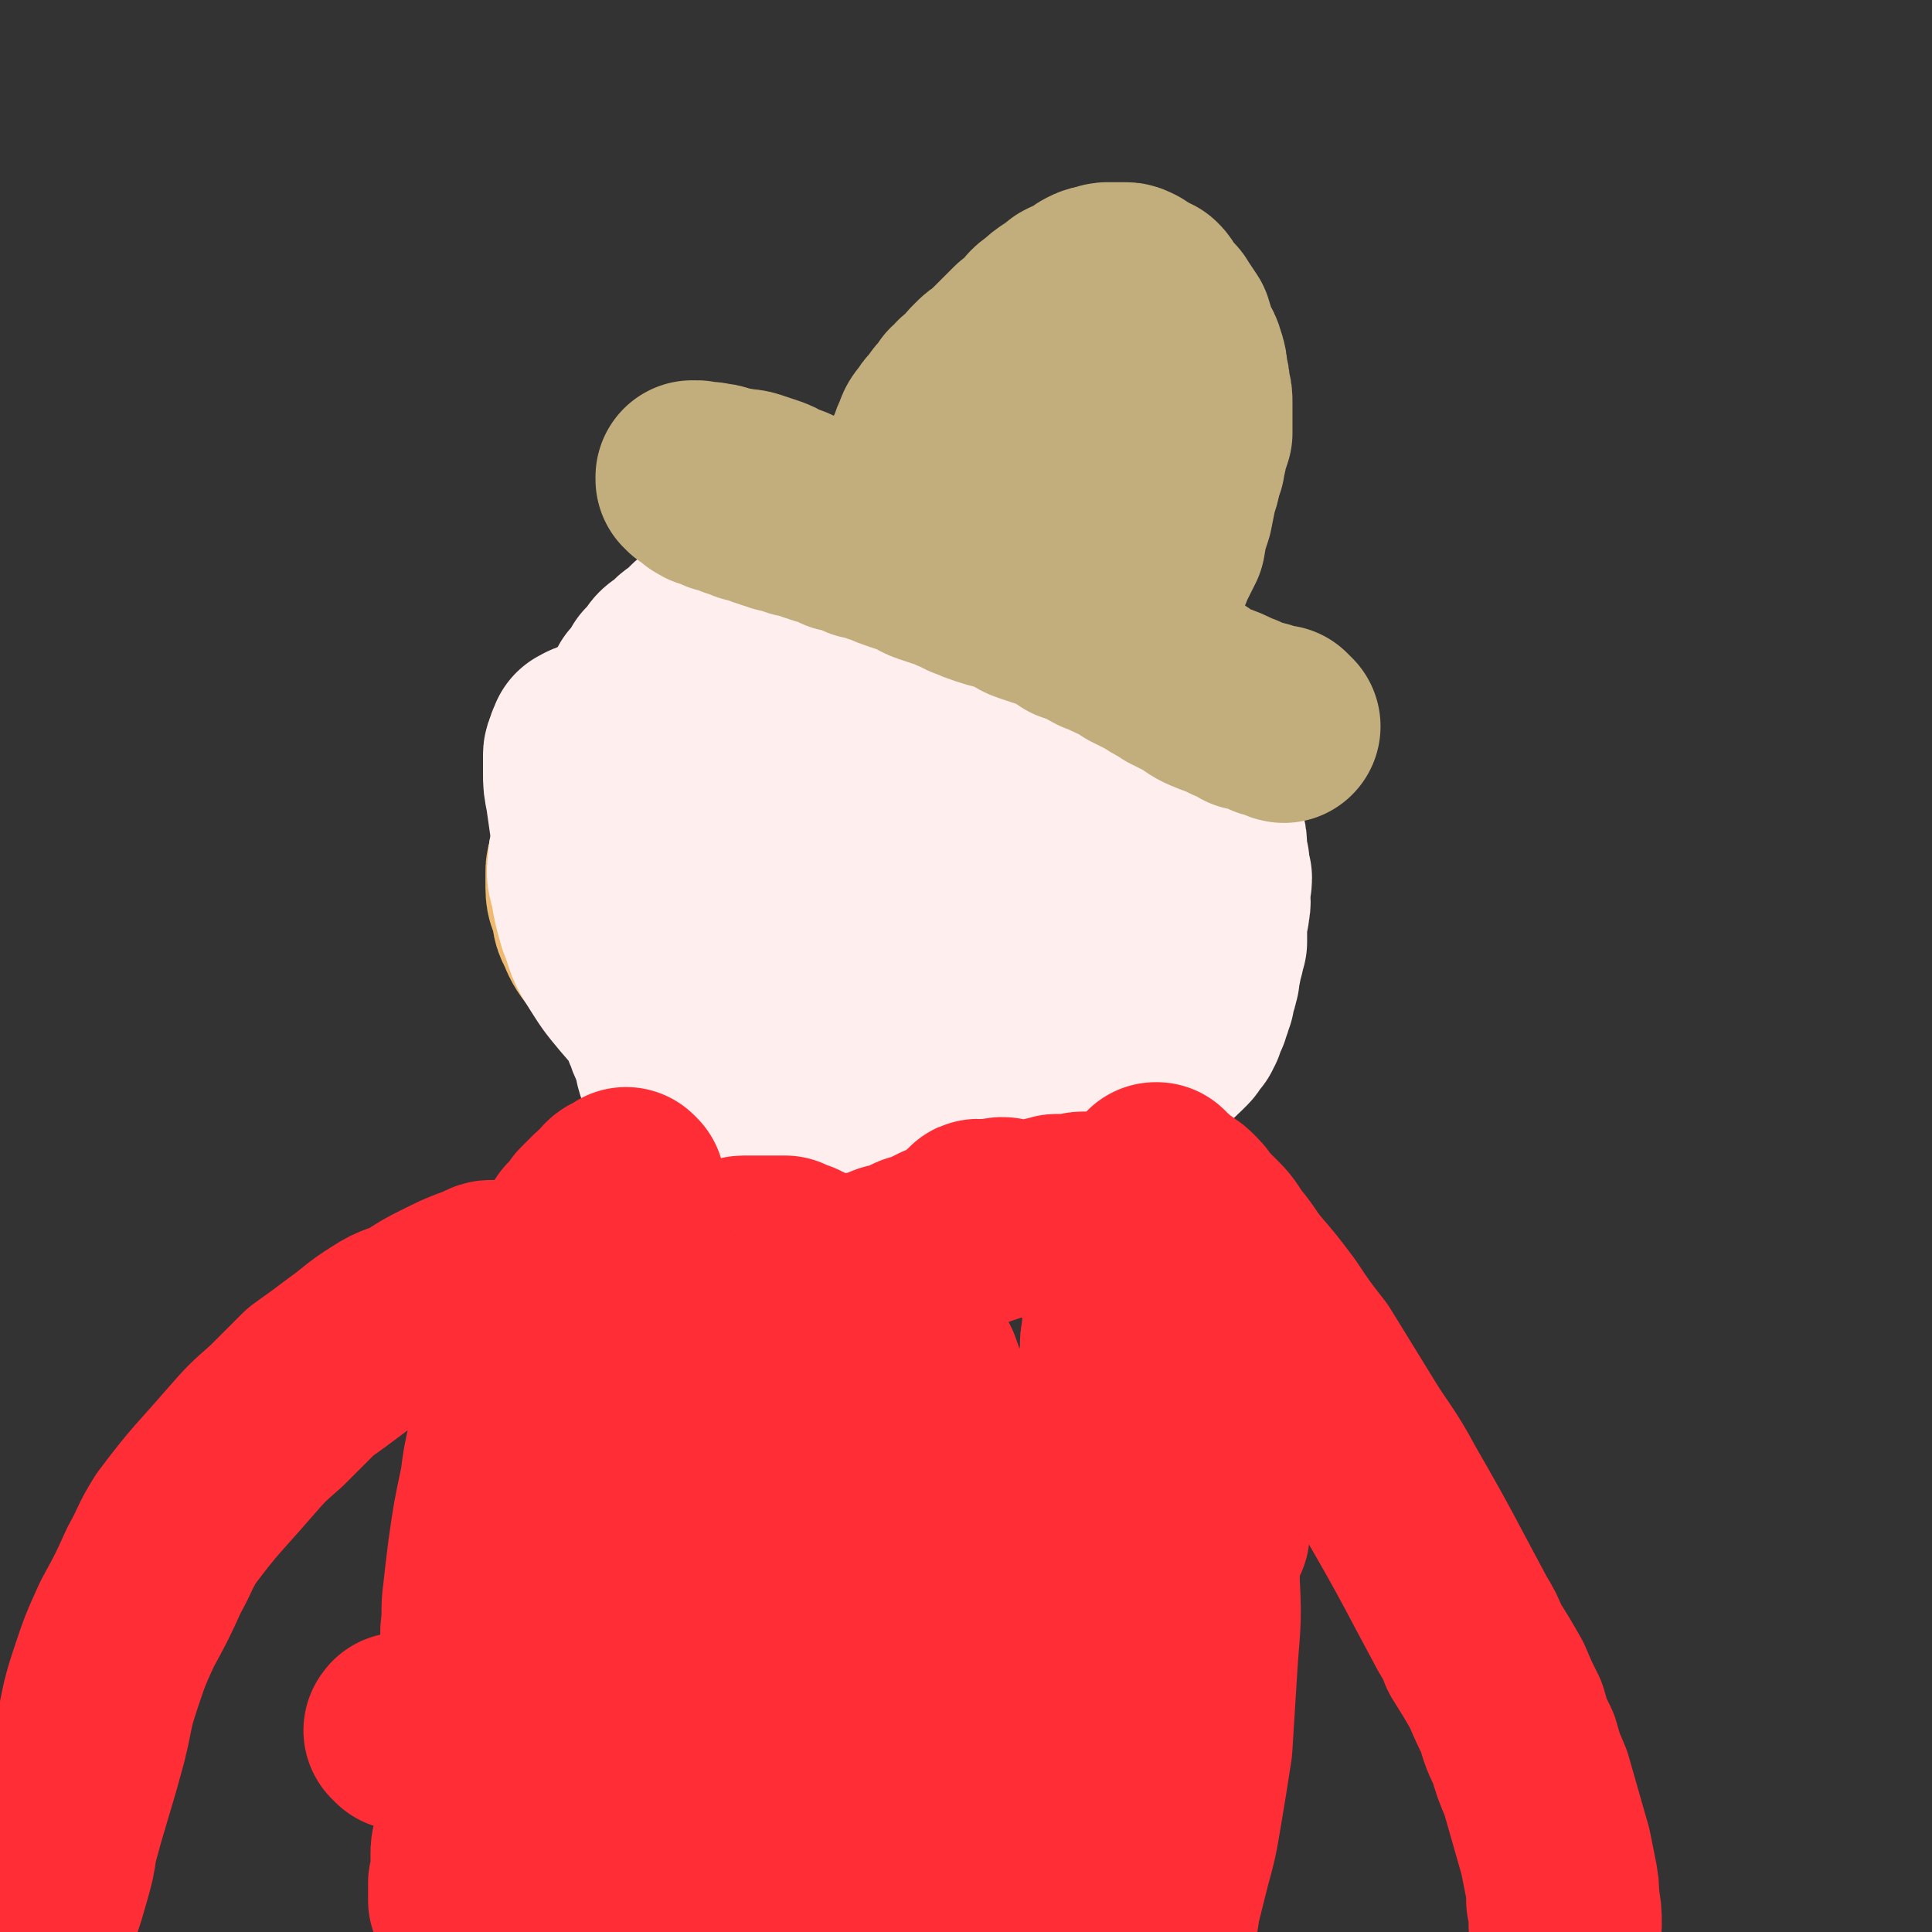
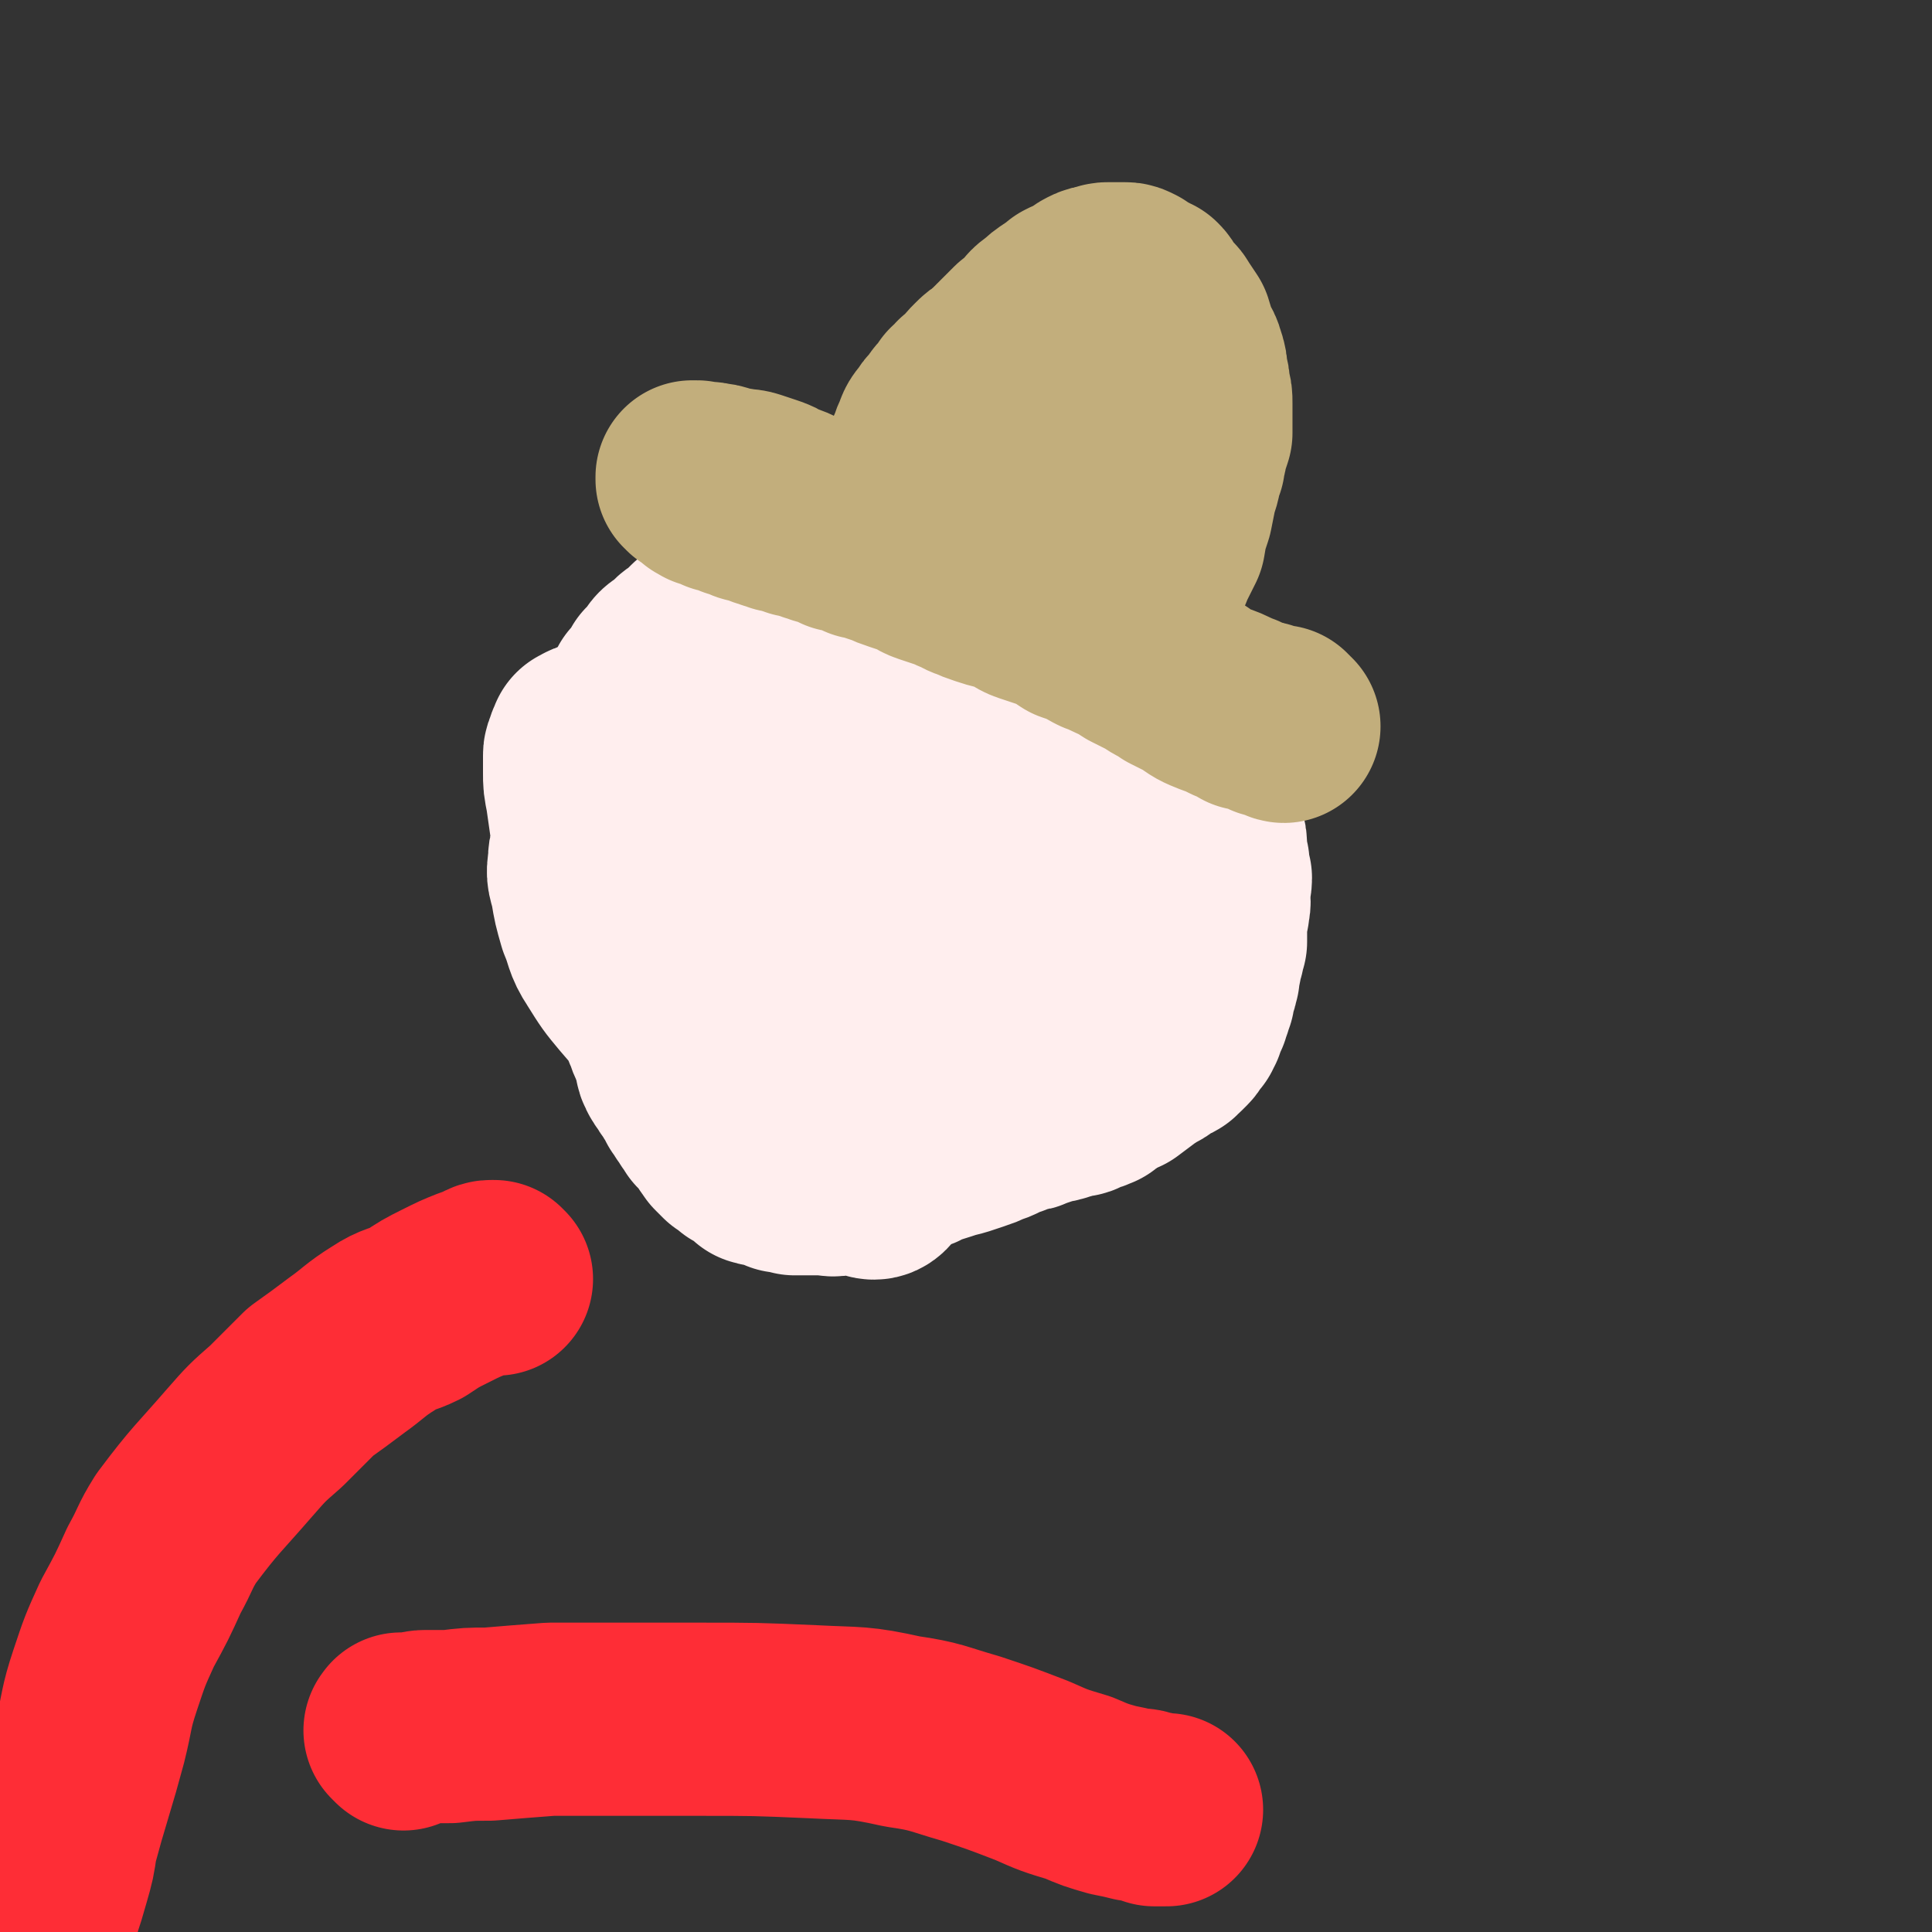
<svg xmlns="http://www.w3.org/2000/svg" viewBox="0 0 790 790" version="1.1">
  <rect x="0" y="0" width="790" height="790" fill="#333333" stroke="none" />
  <g fill="none" stroke="#FFEEEE" stroke-width="79" stroke-linecap="round" stroke-linejoin="round">
    <path d="M333,279c-1,0 -1,-1 -1,-1 -1,0 0,0 0,0 0,-1 0,-1 0,-2 0,0 0,0 1,-1 0,-1 -1,-1 0,-1 0,-1 0,-1 1,-1 1,-2 1,-2 3,-3 2,-1 2,-1 4,-2 2,-1 2,-1 5,-2 5,-1 5,-1 11,-1 6,-1 6,-1 12,0 8,1 8,0 17,2 8,2 8,2 16,6 10,4 10,4 19,10 10,7 9,7 17,15 8,9 9,8 15,18 13,17 14,17 23,36 4,8 1,9 2,17 2,8 2,8 4,16 1,6 1,6 1,12 0,5 0,5 -1,10 0,3 0,4 -1,7 -1,4 -2,4 -4,7 -2,4 -2,4 -5,8 -2,4 -3,4 -6,6 -4,3 -4,3 -8,6 -5,2 -5,2 -10,3 -5,2 -5,3 -11,3 -7,1 -7,1 -14,0 -8,-1 -8,-1 -15,-3 -8,-2 -8,-2 -16,-5 -7,-3 -7,-3 -15,-7 -7,-4 -7,-5 -14,-10 -7,-4 -7,-4 -13,-9 -8,-7 -7,-7 -14,-15 -6,-6 -6,-6 -12,-13 -4,-6 -3,-6 -7,-13 -3,-6 -4,-5 -6,-11 -3,-5 -3,-5 -4,-10 -2,-4 -1,-5 -2,-9 -1,-4 -1,-4 -2,-8 0,-2 0,-2 0,-5 0,-3 0,-3 0,-6 1,-2 1,-2 1,-4 1,-3 1,-3 3,-5 1,-2 1,-2 3,-3 2,-2 2,-3 4,-5 3,-1 3,-2 5,-3 3,-1 3,-1 6,-2 3,-2 3,-2 6,-3 4,-1 4,-1 7,-2 4,-1 3,-1 7,-2 4,-1 4,-1 9,-1 3,0 3,0 6,0 4,-1 4,-1 7,0 4,0 4,-1 8,1 5,1 5,1 9,4 5,3 6,3 10,7 7,6 6,6 12,13 6,7 7,7 12,15 5,7 5,7 9,15 4,6 3,6 6,13 2,5 2,5 3,11 1,5 1,5 1,10 0,3 0,3 -1,6 -1,3 0,4 -2,6 -2,3 -2,3 -5,5 -5,3 -5,3 -10,5 -6,2 -6,2 -12,3 -7,1 -7,1 -14,1 -8,-1 -8,-1 -16,-2 -7,-1 -8,0 -14,-3 -7,-3 -7,-3 -14,-8 -6,-4 -7,-4 -13,-9 -6,-5 -6,-5 -12,-12 -5,-6 -4,-7 -8,-14 -3,-6 -3,-6 -6,-13 -2,-6 -3,-6 -4,-13 -1,-6 0,-6 1,-12 0,-5 -1,-5 0,-10 1,-5 1,-5 4,-9 2,-4 2,-5 5,-8 3,-4 3,-4 7,-6 4,-3 5,-3 9,-5 6,-2 6,-2 12,-3 7,-1 7,-1 14,0 9,0 9,0 18,2 9,1 9,1 19,5 10,3 10,3 19,8 7,4 7,5 13,10 6,4 6,4 11,10 5,5 5,5 9,10 3,5 3,5 4,10 2,5 2,5 3,10 0,6 0,6 0,11 -2,7 -2,7 -4,13 -3,8 -3,8 -6,15 -3,6 -2,6 -6,12 -4,5 -5,5 -10,9 -5,5 -4,5 -10,9 -6,3 -6,3 -12,5 -6,2 -6,2 -12,3 -7,1 -7,1 -13,0 -7,-1 -7,-1 -13,-2 -6,-2 -6,-2 -12,-5 -7,-3 -7,-3 -13,-8 -6,-6 -6,-6 -12,-12 -6,-7 -6,-7 -11,-14 -4,-8 -5,-8 -7,-16 -3,-7 -2,-7 -4,-15 -2,-7 -2,-7 -3,-14 0,-6 0,-6 1,-12 1,-5 0,-5 2,-10 1,-4 0,-5 3,-8 2,-4 2,-4 6,-6 3,-3 3,-3 7,-5 5,-3 6,-3 11,-4 8,-2 8,-2 16,-3 9,-1 10,-2 19,-2 10,0 10,1 21,2 9,2 9,2 18,5 7,3 7,3 14,6 7,4 8,3 14,8 5,4 5,5 9,11 5,6 5,6 8,13 4,8 4,8 6,16 3,8 3,8 5,15 2,8 1,8 2,16 1,7 1,7 1,14 -1,6 -1,6 -2,12 -1,5 -2,5 -4,10 -2,4 -2,4 -5,9 -3,4 -3,4 -7,8 -5,4 -5,4 -10,7 -4,3 -5,2 -10,4 -6,1 -6,2 -13,2 -7,0 -7,0 -15,-1 -8,-1 -8,-1 -16,-4 -9,-2 -9,-2 -17,-7 -11,-5 -11,-5 -21,-11 -10,-6 -10,-6 -19,-13 -10,-8 -10,-8 -20,-17 -7,-7 -7,-7 -14,-15 -5,-6 -6,-6 -10,-13 -5,-7 -4,-7 -7,-14 -2,-4 -2,-4 -3,-9 -1,-4 -1,-4 -1,-9 -1,-4 -1,-4 -1,-8 0,-5 1,-5 2,-9 0,-4 0,-5 2,-9 1,-4 1,-4 3,-8 2,-4 2,-4 4,-9 2,-4 2,-4 5,-8 4,-4 4,-4 8,-8 4,-5 4,-5 9,-8 6,-4 6,-4 12,-7 7,-3 8,-3 15,-6 9,-2 9,-2 18,-3 8,-1 8,-1 17,-1 7,0 8,0 15,1 6,1 6,1 12,3 5,2 5,3 9,6 5,3 5,3 9,7 5,5 5,5 9,11 4,7 5,7 9,14 4,8 4,8 7,17 3,8 3,8 5,16 2,8 2,8 2,15 1,7 1,7 1,14 0,6 0,6 -1,12 -1,5 -1,6 -3,11 -2,5 -2,5 -4,11 -2,5 -1,6 -4,11 -3,5 -4,5 -8,9 -4,5 -4,5 -9,10 -4,4 -4,4 -10,7 -7,4 -7,4 -15,6 -8,2 -8,2 -16,3 -8,1 -9,2 -17,1 -9,-1 -9,-1 -18,-3 -9,-2 -9,-2 -17,-5 -6,-2 -6,-3 -13,-6 -6,-4 -6,-4 -11,-8 -5,-4 -6,-3 -10,-8 -5,-4 -5,-5 -8,-10 -4,-5 -4,-5 -7,-11 -2,-5 -2,-5 -4,-10 -1,-5 -1,-5 -1,-10 -1,-4 -1,-4 -1,-8 0,-5 0,-5 1,-10 1,-4 1,-3 3,-7 2,-4 1,-4 4,-8 2,-4 2,-5 6,-8 4,-4 5,-4 10,-7 5,-3 6,-2 11,-5 6,-3 6,-3 12,-5 6,-2 6,-1 13,-2 5,-1 5,-2 10,-1 5,0 5,0 9,1 4,1 4,1 8,3 4,2 4,1 8,4 2,3 2,3 4,7 2,3 2,2 3,6 2,3 2,3 2,6 1,2 1,2 1,5 0,2 -1,2 -1,4 -1,2 0,2 -1,4 -1,1 -1,1 -2,2 -1,1 -1,2 -3,2 -1,1 -1,0 -2,0 -2,0 -2,1 -4,0 -1,0 -1,-1 -3,-2 -2,-2 -2,-2 -4,-5 -2,-3 -2,-3 -3,-7 -2,-4 -2,-4 -3,-8 -1,-3 -1,-3 -2,-6 -1,-3 -1,-3 -1,-5 0,-2 0,-2 0,-4 1,-1 1,0 2,0 1,0 1,0 2,0 2,1 2,1 3,2 3,4 3,5 6,9 3,5 4,5 7,10 3,8 2,8 5,16 3,6 3,6 6,12 1,4 1,4 3,8 0,2 0,2 0,3 0,1 0,1 0,1 0,0 -1,-1 -1,-2 -1,-3 -1,-3 -2,-6 -1,-4 -2,-4 -3,-9 -2,-6 -2,-6 -4,-12 -2,-6 -1,-6 -2,-11 -1,-6 -1,-6 -2,-11 -1,-5 -1,-5 -1,-10 0,-4 0,-4 1,-8 0,-3 0,-3 1,-6 0,-2 1,-2 2,-4 1,-2 1,-2 2,-3 1,-1 1,-1 2,-2 1,-1 1,-1 2,-2 1,-1 1,-1 2,-2 0,-1 0,-1 1,-1 1,-1 1,-1 2,-2 1,-1 1,-1 2,-2 0,-1 0,-1 1,-2 0,-1 0,-1 1,-1 1,-1 1,-1 2,-2 1,-1 1,-1 2,-2 1,0 1,0 2,0 1,-1 0,-1 1,-1 2,-1 2,-1 3,-1 2,-1 2,-1 3,-1 1,-1 1,-1 3,-1 1,-1 1,-1 2,-1 1,-1 2,-1 3,-1 1,-1 1,-1 2,-1 2,-1 2,-1 3,-1 1,0 1,0 2,0 1,0 1,-1 2,-1 1,0 1,0 2,0 2,0 2,0 3,0 2,-1 2,-1 3,0 2,0 2,0 3,0 2,1 2,1 3,1 2,0 2,0 3,0 2,0 2,1 4,1 2,1 2,1 3,1 2,1 2,1 4,2 2,1 2,1 3,2 2,1 2,1 4,2 2,1 2,1 3,2 2,2 2,1 4,3 2,2 2,2 4,4 2,2 2,2 4,4 2,2 2,2 4,5 2,2 1,3 3,5 2,3 2,3 4,6 3,3 3,2 4,6 2,3 2,3 3,6 2,3 2,3 3,6 2,3 1,4 3,7 1,3 1,3 2,6 1,3 1,3 2,6 1,3 1,3 2,6 1,3 1,3 1,6 0,3 0,3 1,6 0,3 0,3 1,6 0,3 -1,3 -1,6 0,3 1,3 0,6 0,2 0,2 -1,4 0,2 0,3 0,5 0,2 0,2 0,5 -1,2 -1,2 -1,4 -1,1 0,1 -1,3 0,2 0,2 -1,4 0,2 0,2 0,3 -1,1 0,2 -1,3 0,1 -1,1 -1,2 0,2 0,2 0,3 -1,2 -1,1 -1,3 -1,1 -1,1 -1,3 -1,1 -1,1 -1,2 -1,2 -1,2 -1,3 -1,1 -1,1 -1,2 -1,1 -1,1 -2,2 -1,1 0,1 -1,2 -1,1 -1,1 -2,2 -2,1 -1,2 -3,2 -1,1 -1,1 -3,1 -1,1 -1,2 -3,3 -2,1 -2,1 -4,2 -2,1 -2,1 -4,2 -3,1 -3,1 -6,2 -2,1 -2,1 -4,2 -3,1 -3,1 -6,3 -3,1 -3,1 -6,2 -3,1 -3,1 -6,2 -3,2 -3,2 -7,3 -3,2 -3,1 -7,2 -3,1 -3,1 -7,2 -3,1 -3,1 -6,2 -4,0 -4,0 -7,1 -4,0 -4,0 -8,1 -3,0 -3,0 -6,1 -3,0 -3,1 -7,1 -4,0 -4,0 -7,0 -4,0 -4,0 -7,1 -3,0 -3,0 -6,0 -3,1 -3,0 -5,0 -3,0 -3,0 -6,0 -2,-1 -2,0 -5,0 -2,-1 -2,-1 -4,-2 -3,0 -3,0 -5,-1 -3,-1 -3,-1 -6,-2 -2,-1 -2,-1 -5,-2 -2,-1 -2,-1 -5,-2 -2,-1 -2,-2 -4,-3 -2,-2 -2,-2 -5,-3 -2,-2 -2,-2 -4,-4 -2,-2 -2,-2 -4,-4 -2,-3 -2,-3 -4,-5 -2,-3 -1,-3 -3,-5 -2,-3 -2,-3 -4,-6 -1,-3 -1,-3 -3,-5 -1,-3 -1,-3 -3,-7 -1,-3 -1,-3 -3,-6 -1,-3 -2,-3 -3,-7 -1,-3 -1,-3 -2,-7 -1,-2 -1,-2 -3,-5 -1,-2 -1,-3 -2,-5 -1,-2 -1,-2 -1,-5 -1,-2 -1,-2 -2,-4 -1,-3 -1,-3 -2,-6 -1,-2 0,-2 -1,-4 -1,-2 -1,-2 -2,-5 -1,-2 -1,-2 -1,-4 -1,-3 -1,-3 -2,-5 -1,-3 -1,-3 -1,-5 -1,-3 -1,-3 -1,-5 -1,-3 -1,-3 -1,-6 -1,-3 -1,-3 -1,-5 -1,-3 0,-3 -1,-5 0,-3 0,-3 0,-6 -1,-2 0,-2 0,-5 -1,-2 -1,-2 -1,-4 0,-1 0,-1 1,-3 0,-2 -1,-2 0,-4 0,-2 0,-2 1,-4 1,-2 1,-2 2,-4 1,-2 1,-2 2,-4 1,-2 1,-2 2,-4 1,-1 1,-1 3,-3 1,-2 1,-2 2,-4 2,-1 2,-1 3,-3 1,-1 1,-2 2,-3 1,-1 2,-1 3,-2 1,-1 1,-1 3,-3 1,-1 1,0 3,-2 1,-1 1,-1 2,-2 1,-1 1,-1 2,-2 2,-1 2,-1 3,-2 1,0 1,-1 2,-1 2,-1 2,-1 3,-1 2,-1 2,-1 3,-1 1,-1 1,-1 3,-1 1,-1 1,-1 3,-1 1,-1 1,-1 2,-1 2,0 2,0 3,0 2,0 2,0 3,0 1,0 1,0 3,0 1,0 1,1 3,1 1,0 1,0 3,0 1,0 1,0 2,1 1,0 1,0 3,0 1,0 1,0 3,0 1,0 1,0 2,1 2,0 2,0 4,0 2,1 2,0 4,1 1,0 1,1 3,1 2,0 2,-1 4,0 1,0 1,0 2,1 2,0 2,0 3,0 1,0 1,0 1,0 1,0 1,1 3,1 0,0 0,0 1,0 " />
  </g>
  <g fill="none" stroke="#FFEEEE" stroke-width="12" stroke-linecap="round" stroke-linejoin="round">
    <path d="M240,366c0,0 -1,-1 -1,-1 0,0 1,0 1,0 0,0 0,0 0,0 0,0 -1,-1 -1,-1 0,0 1,0 1,1 0,0 0,0 0,0 0,0 -1,-1 -1,-1 0,0 1,0 1,1 0,0 0,0 0,0 0,0 -1,-1 -1,-1 0,0 1,0 1,1 0,0 0,0 0,0 0,0 0,0 0,0 0,1 1,1 1,2 1,1 1,1 1,2 0,0 0,0 1,1 0,1 0,1 1,2 0,1 1,1 2,2 0,2 0,2 0,4 1,1 1,1 1,3 1,1 2,1 2,2 1,2 1,2 1,3 1,1 1,1 1,2 1,2 1,2 2,3 1,2 1,2 2,3 1,1 0,1 1,2 1,2 1,2 2,3 1,2 1,2 2,3 0,1 1,1 1,2 1,1 1,2 1,3 1,1 1,1 2,2 1,2 1,2 1,3 1,1 2,1 2,3 1,1 1,1 1,2 1,2 0,2 1,4 1,1 1,1 2,2 1,1 0,2 1,3 0,1 1,1 1,2 1,2 1,2 2,4 1,2 1,2 2,4 1,1 1,1 2,3 1,1 1,1 2,3 1,1 1,1 2,3 1,2 2,1 3,3 1,2 1,2 2,3 1,1 1,2 2,3 1,1 0,1 1,3 1,1 1,1 3,2 1,1 1,1 2,2 1,1 1,1 2,2 1,1 1,1 2,2 1,1 0,1 1,2 1,1 1,1 2,2 2,1 2,1 3,2 1,1 1,1 2,2 1,0 1,1 2,1 1,1 1,1 2,1 1,1 1,1 1,1 1,1 1,1 2,1 1,0 1,0 1,0 1,0 0,1 0,1 0,0 1,0 1,0 0,1 0,0 1,1 0,0 0,0 0,0 0,0 0,0 1,0 0,1 0,1 0,1 0,0 0,0 0,0 0,0 0,0 0,0 0,0 0,0 0,0 1,0 0,0 0,0 0,-1 0,0 0,0 0,0 0,0 0,0 1,0 0,0 0,0 0,-1 0,0 0,0 0,0 0,0 0,0 0,0 0,0 0,0 0,0 0,0 0,0 -1,-1 -1,-1 -2,-2 -1,0 -1,0 -2,-1 -1,-1 -1,-1 -3,-2 -2,-1 -2,0 -4,-2 -3,-2 -2,-2 -5,-5 -3,-3 -3,-2 -6,-5 -3,-3 -3,-3 -7,-6 -3,-3 -3,-3 -6,-6 -3,-3 -3,-2 -6,-5 -3,-3 -3,-3 -6,-7 -3,-3 -3,-3 -6,-6 -2,-2 -2,-2 -4,-5 -2,-2 -2,-2 -4,-4 -1,-1 -2,-1 -3,-3 -1,-1 -1,-2 -2,-3 -1,-1 -1,-1 -2,-2 -1,-1 0,-1 -1,-2 -1,-1 -1,-1 -2,-3 -1,0 -1,0 -1,0 0,-1 0,-1 0,-1 -1,-1 0,-1 0,-1 " />
    <path d="M302,464c0,0 -1,-1 -1,-1 0,0 0,0 0,1 0,0 0,0 0,0 1,0 0,-1 0,-1 0,0 0,0 0,1 0,0 0,0 0,0 1,0 0,-1 0,-1 0,0 0,1 0,1 0,-1 0,-1 0,-1 -1,-1 -1,-1 -2,-2 0,-2 0,-2 -1,-3 -2,-2 -2,-2 -3,-3 -2,-2 -2,-3 -3,-5 -2,-2 -2,-2 -4,-4 -2,-3 -2,-2 -4,-5 -2,-2 -2,-2 -4,-4 -2,-2 -2,-2 -4,-4 -1,-2 -1,-2 -2,-4 -2,-3 -2,-3 -4,-6 -1,-2 -1,-2 -3,-4 -2,-2 -1,-2 -3,-5 -2,-2 -2,-2 -3,-4 -2,-2 -2,-2 -3,-5 -1,-2 -1,-3 -2,-5 -1,-2 -2,-2 -3,-4 -1,-2 -1,-2 -2,-5 -1,-2 -1,-2 -2,-4 -1,-2 -1,-2 -2,-4 -1,-1 0,-2 -1,-3 -1,-1 -2,-1 -2,-2 -1,-2 0,-2 -1,-4 -1,-1 -2,0 -2,-2 -1,-1 0,-1 0,-3 -1,-1 -1,-1 -1,-2 0,0 0,0 0,-1 0,-1 -1,0 -1,-1 0,-1 0,-1 0,-1 0,0 0,0 0,0 " />
    <path d="M251,406c0,0 -1,-1 -1,-1 0,0 0,1 0,1 " />
  </g>
  <g fill="none" stroke="#A95221" stroke-width="12" stroke-linecap="round" stroke-linejoin="round">
    <path d="M237,343c0,-1 -1,-1 -1,-1 0,-1 1,0 1,0 0,0 0,0 0,0 0,0 -1,0 -1,0 0,-1 1,0 1,0 0,0 0,0 0,0 0,0 -1,0 -1,0 0,-1 1,0 1,0 0,0 0,0 0,0 0,0 -1,0 -1,0 0,-1 1,0 1,0 0,1 0,1 0,1 0,1 0,1 0,2 0,1 0,1 1,2 0,1 0,1 0,3 0,1 0,1 0,2 1,1 1,1 2,3 0,2 0,2 1,3 0,2 0,2 0,4 1,1 1,1 1,3 1,1 1,1 1,3 1,2 1,2 2,5 1,2 1,2 2,4 1,3 0,3 1,6 1,3 1,3 2,6 1,2 1,2 2,5 2,3 1,3 3,6 1,4 1,4 3,8 1,4 0,4 1,8 1,3 2,3 3,6 0,3 0,3 1,5 0,2 0,2 1,4 1,1 1,1 1,3 1,2 1,2 2,3 1,1 1,1 1,3 1,1 1,1 2,3 1,1 1,1 2,2 1,2 1,2 2,3 0,1 0,1 1,3 0,1 0,1 1,2 0,2 0,2 1,3 0,1 0,1 0,2 0,1 1,1 1,2 1,1 1,1 1,3 0,1 0,1 1,2 0,1 0,1 1,2 0,1 0,1 1,2 0,1 0,1 1,1 0,1 0,1 0,2 0,1 0,1 1,1 1,1 1,1 1,1 1,1 1,1 1,1 1,1 1,1 1,1 1,1 1,1 1,1 1,1 1,1 2,1 1,1 1,2 2,3 1,1 2,1 3,2 1,2 1,2 3,3 1,2 1,2 2,3 1,1 1,1 3,2 1,2 1,2 3,3 1,1 1,1 2,2 2,1 2,1 3,2 1,1 1,1 2,2 1,1 1,1 2,2 1,1 1,1 2,2 0,0 0,0 1,1 0,0 0,0 0,0 0,0 0,0 1,1 0,0 0,0 0,0 0,0 -1,-1 -1,-1 0,0 0,0 1,1 0,0 0,0 0,0 0,0 -1,-1 -1,-1 0,0 0,0 1,1 0,0 0,0 0,0 0,0 0,0 -1,-1 0,0 0,0 0,0 -1,-1 -1,-1 -1,-2 -1,-1 -1,-1 -2,-3 -2,-2 -1,-2 -3,-5 -3,-3 -3,-3 -6,-6 -3,-4 -3,-4 -5,-7 -3,-4 -3,-4 -5,-8 -3,-3 -3,-3 -6,-6 -2,-4 -2,-4 -5,-8 -3,-3 -3,-3 -5,-6 -2,-3 -2,-4 -5,-7 -2,-2 -2,-2 -5,-5 -2,-2 -1,-3 -3,-5 -2,-3 -2,-3 -4,-6 -2,-1 -2,-1 -3,-3 -2,-2 -2,-2 -3,-5 -2,-2 -1,-2 -2,-5 -1,-2 -2,-2 -3,-4 -2,-2 -2,-2 -3,-5 -1,-2 -1,-2 -2,-4 -1,-3 -1,-3 -2,-6 -1,-2 -1,-2 -2,-5 -1,-2 -1,-2 -2,-4 -1,-2 -2,-2 -2,-5 -1,-1 -1,-1 -1,-3 -1,-2 -1,-2 -1,-4 -1,-2 -1,-2 -1,-3 -1,-2 -1,-2 -1,-4 -1,-2 0,-2 0,-3 -1,-2 -1,-2 -1,-4 -1,-1 -1,-1 -1,-3 0,-1 0,-1 -1,-2 0,-2 0,-2 0,-3 -1,-1 0,-1 0,-3 -1,-1 -1,-1 -1,-2 -1,-1 -1,-1 -1,-2 0,-1 0,-1 0,-3 -1,0 0,0 -1,-1 0,-1 0,-1 -1,-2 0,-1 0,-1 0,-1 0,-1 0,-1 0,-2 0,-1 0,-1 -1,-2 0,-2 0,-2 0,-3 0,-1 0,-1 0,-2 0,0 0,0 0,-1 0,-1 0,-1 0,-2 0,-1 0,-1 0,-2 0,-1 -1,-1 -1,-2 0,-1 0,-1 0,-1 0,-2 0,-2 0,-3 0,-1 0,-1 0,-2 0,0 0,0 0,-1 0,-1 0,-1 0,-2 0,-1 0,-1 0,-1 0,-2 0,-2 0,-3 -1,0 0,0 0,-1 0,-1 0,-1 0,-2 0,-1 0,-1 0,-2 0,0 0,0 0,0 0,0 0,0 0,0 0,0 0,0 0,0 0,-1 0,-1 0,-2 0,0 0,0 0,0 0,0 0,0 0,0 0,0 0,0 0,0 0,0 -1,-1 -1,-1 0,0 0,1 1,1 0,0 0,0 0,0 0,0 -1,-1 -1,-1 0,0 0,1 1,1 0,0 0,0 0,0 0,0 -1,-1 -1,-1 0,0 0,1 1,1 0,0 0,0 0,0 0,0 0,0 0,0 1,1 1,1 2,2 0,0 0,0 1,1 0,0 0,1 1,1 0,1 0,1 1,1 1,1 0,2 1,3 1,1 0,1 1,3 0,1 1,1 1,2 1,1 1,1 2,3 1,2 0,2 1,4 1,2 1,2 2,3 1,2 1,2 2,4 0,2 0,2 1,4 0,2 0,2 1,4 0,2 0,2 1,3 0,2 0,2 1,4 0,2 1,2 1,4 0,2 -1,2 0,4 0,2 1,2 1,4 1,2 0,2 0,4 0,2 1,2 1,4 0,2 0,2 1,4 0,2 1,2 1,4 0,2 0,2 0,3 1,2 1,3 1,5 1,1 1,1 2,3 1,2 0,3 1,5 1,2 1,2 2,4 1,2 0,2 1,4 1,2 0,2 1,4 0,1 1,1 1,3 0,1 0,1 0,3 1,1 1,1 1,3 1,1 1,1 1,3 1,1 1,1 1,2 1,2 1,2 1,3 1,2 1,2 2,4 0,1 0,1 1,3 0,1 1,1 1,3 1,2 1,2 1,4 1,2 2,1 3,3 1,2 0,2 1,4 1,1 0,1 1,3 1,2 1,2 2,4 1,1 1,1 2,3 1,2 1,2 1,3 1,2 1,2 2,3 0,2 1,2 2,3 0,2 0,2 1,4 1,1 1,1 2,3 1,1 0,1 1,3 1,1 1,1 2,2 1,1 1,1 2,2 1,1 1,2 1,3 1,1 1,1 2,2 1,1 1,1 2,2 1,1 1,1 2,2 2,1 1,1 3,2 1,1 1,1 2,1 1,1 1,2 3,2 1,1 1,1 2,1 1,1 1,1 3,2 1,1 1,1 2,1 1,1 1,1 3,2 1,1 1,0 3,1 1,0 1,0 2,1 1,1 1,1 2,1 2,1 2,1 3,1 2,1 2,1 4,1 1,1 1,1 2,1 2,1 2,0 3,1 2,0 2,0 4,1 1,0 1,0 3,1 1,0 1,0 2,0 1,0 1,0 2,0 1,0 1,0 2,0 1,0 1,0 2,0 " />
  </g>
  <g fill="none" stroke="#C2AE7C" stroke-width="79" stroke-linecap="round" stroke-linejoin="round">
    <path d="M525,297c-1,0 -1,-1 -1,-1 -1,0 0,0 0,0 0,0 0,0 0,0 0,1 0,0 0,0 -1,0 0,0 0,0 0,0 -1,0 -1,-1 0,0 0,0 0,0 -1,0 -1,0 -2,0 -1,0 -1,0 -2,0 -2,-1 -2,-2 -5,-2 -2,-1 -2,-1 -4,-1 -3,-2 -3,-2 -6,-3 -4,-2 -4,-2 -7,-3 -5,-2 -5,-2 -9,-5 -4,-2 -4,-2 -8,-4 -4,-3 -4,-2 -8,-5 -4,-2 -4,-2 -8,-4 -3,-2 -3,-2 -7,-4 -3,-1 -3,-2 -7,-3 -2,-1 -2,-1 -5,-3 -3,-1 -3,-1 -6,-2 -3,-2 -3,-2 -6,-4 -3,-1 -3,-1 -6,-2 -3,-1 -3,-1 -6,-2 -3,-1 -3,-2 -5,-3 -3,-1 -3,-1 -6,-2 -4,-1 -4,-1 -7,-2 -3,-1 -3,-1 -5,-2 -4,-1 -3,-2 -7,-3 -2,-1 -2,-1 -5,-2 -3,-1 -3,-1 -6,-2 -3,-1 -3,-2 -6,-3 -3,-1 -3,-1 -6,-2 -3,-1 -3,-1 -5,-2 -3,-1 -3,-1 -6,-2 -2,-1 -2,-1 -4,-1 -2,-1 -2,-2 -4,-2 -3,-1 -3,-1 -5,-1 -2,-1 -2,-2 -3,-2 -2,-1 -3,-1 -5,-1 -1,-1 -1,-1 -3,-1 -1,-1 -1,-1 -3,-1 -2,-1 -2,-1 -4,-1 -2,-1 -2,-1 -3,-1 -2,-1 -2,-1 -4,-1 -2,-1 -2,-1 -3,-1 -2,-1 -2,-1 -3,-1 -1,-1 -1,-1 -2,-1 -2,-1 -2,0 -3,-1 -2,0 -2,0 -3,-1 -1,0 -1,0 -2,-1 -1,0 -1,0 -2,0 -1,-1 -1,-1 -2,-1 -1,-1 -1,-1 -2,-1 -1,0 -1,0 -2,0 -1,-1 -1,-1 -2,-1 -1,-1 -1,-1 -2,-1 0,0 0,0 -1,0 -1,0 -1,-1 -1,-1 0,0 0,0 0,0 -1,0 -1,0 -1,0 -1,-1 -1,-1 -1,-1 0,-1 0,-1 0,-1 0,0 -1,0 -1,0 0,0 0,0 0,-1 -1,0 -1,1 -1,0 -1,0 0,-1 0,-1 0,0 -1,1 -1,1 -1,-1 0,-1 -1,-1 0,0 0,0 0,0 0,0 0,-1 0,-1 0,0 0,0 0,1 0,0 0,0 0,0 0,0 0,-1 0,-1 0,0 0,0 0,1 0,0 0,0 0,0 0,0 0,-1 0,-1 0,0 0,0 0,1 0,0 0,0 0,0 0,0 0,-1 0,-1 0,0 0,0 0,1 0,0 0,0 0,0 0,0 0,-1 0,-1 0,0 0,0 0,1 0,0 0,0 0,0 0,0 0,-1 0,-1 0,0 0,0 0,1 0,0 0,0 0,0 0,0 0,-1 0,-1 0,0 0,1 0,1 1,0 1,-1 1,-1 1,0 1,0 1,0 1,0 1,1 2,1 2,0 2,-1 4,0 2,0 2,0 5,1 2,1 2,1 5,1 3,1 3,0 6,1 3,1 3,1 6,2 3,1 3,1 6,3 4,1 4,1 7,3 3,1 3,1 7,3 3,1 3,2 6,3 3,1 3,1 6,2 2,2 2,2 5,3 2,1 2,1 5,2 2,0 2,0 4,1 1,1 1,1 3,2 1,0 1,0 2,0 1,0 1,0 2,1 1,0 1,0 2,0 0,0 0,0 1,0 0,0 0,0 1,0 0,0 0,0 0,0 0,-1 0,-1 1,-2 0,0 -1,0 -1,0 0,0 1,0 1,0 0,-1 0,-1 0,-2 0,0 0,0 0,0 0,0 0,0 1,-1 0,-1 0,-1 0,-2 0,-1 1,-1 1,-3 0,-2 0,-2 0,-4 0,-2 0,-2 0,-4 0,-2 1,-2 1,-4 0,-2 1,-2 1,-4 0,-1 -1,-1 0,-3 0,-3 0,-3 1,-6 1,-3 1,-3 2,-5 1,-3 1,-3 2,-5 1,-3 1,-3 3,-5 1,-2 1,-2 3,-4 2,-2 1,-2 3,-4 2,-2 2,-2 3,-4 2,-1 2,-1 3,-3 2,-1 2,-1 4,-3 1,-2 1,-2 3,-4 2,-2 2,-2 4,-3 2,-2 2,-2 4,-4 2,-2 2,-2 4,-4 2,-2 2,-2 4,-4 3,-2 3,-2 5,-4 2,-3 2,-3 5,-5 2,-2 2,-2 5,-4 2,-1 2,-1 4,-3 2,-1 2,-1 5,-2 2,-1 2,-2 4,-3 2,-1 2,-1 4,-1 2,-1 2,-1 3,-1 2,0 2,0 3,0 2,0 2,0 4,0 1,0 1,0 3,1 1,1 1,1 3,2 1,1 1,1 2,1 1,1 1,1 2,1 1,1 1,1 2,3 1,1 1,1 2,3 2,2 2,1 3,3 2,3 2,3 4,6 1,3 1,4 2,7 1,3 2,2 3,6 1,3 1,3 1,6 1,3 1,3 1,6 1,3 1,3 1,6 0,3 0,3 0,5 0,3 0,3 0,7 -1,3 -1,3 -2,6 0,3 -1,3 -1,6 -2,5 -1,5 -3,10 -1,5 -1,5 -2,10 -2,6 -2,6 -3,12 -2,4 -2,4 -4,8 -2,5 -2,5 -4,9 -1,3 -1,3 -2,6 -1,3 -2,3 -4,5 -1,2 -1,2 -2,3 -1,2 -1,1 -2,2 -1,1 0,1 -1,2 -1,0 -1,0 -2,1 -1,0 -1,0 -2,0 0,0 0,0 -1,0 -1,0 -1,0 -2,-1 -1,-1 -1,-1 -1,-2 -1,-1 -2,-1 -2,-3 -1,-1 -1,-1 -1,-3 -1,-3 -1,-3 -1,-6 -1,-3 0,-3 0,-6 0,-4 0,-4 1,-8 0,-4 0,-4 0,-8 1,-4 0,-4 1,-8 0,-4 0,-4 0,-8 0,-4 0,-4 0,-8 0,-4 0,-4 0,-8 1,-3 1,-3 1,-7 0,-3 0,-3 0,-6 0,-2 0,-2 0,-4 0,-2 0,-2 1,-3 0,-2 -1,-2 0,-3 0,-1 0,-1 0,-1 0,-1 0,-1 0,-1 0,-1 0,-1 0,-1 0,0 0,-1 0,-1 0,0 0,1 0,1 0,0 0,0 0,0 -1,2 -1,2 -2,4 -2,3 -2,3 -4,6 -2,4 -2,4 -4,8 -2,4 -2,4 -4,9 -2,4 -2,4 -4,7 -1,2 -1,2 -3,5 -1,1 -1,1 -2,2 -1,1 -1,1 -1,1 -1,0 -1,0 -1,-1 -1,-1 -1,-1 -1,-3 0,-1 -1,-1 -1,-3 0,-2 1,-2 1,-4 1,-2 0,-2 1,-4 0,-2 0,-3 1,-5 0,-2 1,-2 2,-4 1,-2 0,-2 1,-4 1,-1 1,-1 2,-3 1,-1 1,-1 2,-2 0,0 0,0 1,-1 0,0 0,0 1,-1 0,0 0,0 1,0 0,0 0,0 1,0 0,0 1,0 1,0 0,0 0,0 0,0 0,1 0,1 0,1 0,1 0,1 0,2 0,1 0,1 -1,1 0,1 0,1 -1,1 0,1 0,1 0,2 0,1 0,1 -1,2 0,1 0,1 -1,2 0,1 -1,1 -1,2 -1,0 -1,0 -1,1 -1,0 -1,0 -1,0 -1,0 -1,0 -1,0 -1,0 -1,0 -1,0 -1,-1 -1,-1 -1,-2 0,0 0,0 0,-1 0,0 -1,0 -1,0 0,0 0,0 0,0 0,0 0,0 0,0 0,0 0,0 0,0 " />
  </g>
  <g fill="none" stroke="#EEBA71" stroke-width="79" stroke-linecap="round" stroke-linejoin="round">
-     <path d="M323,421c0,-1 -1,-1 -1,-1 0,-1 0,0 0,0 0,0 0,0 0,0 0,0 0,0 -1,0 -2,0 -2,0 -4,-1 -4,0 -4,0 -8,-1 -6,0 -6,0 -12,-2 -6,-1 -6,-1 -13,-3 -7,-3 -7,-2 -13,-5 -5,-3 -6,-3 -11,-6 -4,-4 -4,-4 -8,-8 -3,-3 -2,-4 -5,-7 -3,-4 -3,-4 -5,-9 -2,-3 -1,-4 -2,-8 -1,-3 -2,-3 -2,-7 0,-3 0,-3 0,-6 0,-2 0,-2 1,-4 0,-2 1,-2 2,-3 1,-1 1,-2 2,-2 3,-1 3,-1 6,-1 2,0 2,0 4,0 3,2 3,2 7,4 3,3 3,4 7,7 4,5 4,5 8,11 4,6 4,6 7,12 3,6 3,6 6,11 2,4 2,4 4,8 1,3 1,3 2,5 1,2 1,2 1,4 1,2 1,2 1,4 0,2 0,2 0,4 0,1 0,1 0,2 0,1 0,1 0,1 -1,1 -1,1 -1,1 0,0 0,1 -1,1 0,0 0,-1 -1,-1 0,0 0,-1 0,-1 " />
-   </g>
+     </g>
  <g fill="none" stroke="#FFEEEE" stroke-width="79" stroke-linecap="round" stroke-linejoin="round">
    <path d="M312,365c-1,0 -1,0 -1,-1 -1,0 0,0 0,-1 0,0 0,0 0,0 0,1 -1,0 0,0 0,0 0,1 1,2 2,2 2,2 4,4 3,3 3,3 5,6 4,5 4,5 7,11 6,9 6,9 10,18 5,10 5,10 9,21 4,9 5,9 8,18 3,9 3,9 4,18 2,5 1,5 2,11 0,3 0,3 0,5 -1,3 0,4 -2,6 -1,1 -2,1 -4,0 -3,-1 -3,-2 -6,-4 -7,-5 -7,-4 -12,-9 -9,-9 -9,-9 -17,-18 -8,-10 -8,-10 -16,-21 -8,-10 -8,-10 -14,-20 -5,-9 -5,-9 -9,-18 -3,-6 -3,-6 -5,-12 -2,-7 -2,-7 -3,-14 -2,-5 -3,-5 -4,-10 0,-3 1,-3 1,-7 0,-2 -1,-3 0,-5 0,-2 0,-2 1,-4 0,-1 0,-1 1,-2 1,-1 1,-1 2,-1 1,0 1,0 2,1 2,0 2,0 4,2 2,2 2,2 3,4 4,7 4,7 8,14 4,9 4,8 8,17 3,9 3,9 5,17 2,7 2,7 4,14 1,6 1,6 1,11 0,4 1,4 0,8 -1,2 -1,2 -3,3 -1,2 -1,2 -3,3 -2,1 -2,1 -5,1 -3,0 -3,-1 -6,-2 -4,-1 -5,-1 -8,-4 -7,-4 -7,-4 -13,-10 -6,-6 -6,-6 -12,-13 -5,-6 -5,-6 -10,-14 -4,-6 -3,-7 -6,-14 -2,-7 -2,-7 -3,-13 -1,-5 -2,-5 -1,-10 0,-3 0,-3 1,-6 1,-3 1,-3 3,-5 2,-1 2,-2 4,-3 1,-1 1,-2 4,-2 2,-1 2,0 5,0 2,0 2,-1 4,-1 2,1 2,1 5,1 2,1 2,1 5,2 3,2 3,2 6,4 3,2 3,2 6,5 3,3 2,3 5,7 3,5 3,4 6,9 2,6 2,6 4,12 2,5 2,5 3,10 1,4 0,5 1,9 0,3 0,3 0,6 -1,3 -1,3 -3,5 -1,2 -1,2 -2,3 -1,1 -1,2 -3,2 -1,1 -2,1 -3,1 -3,0 -3,0 -5,0 -3,-1 -3,0 -5,-1 -3,-2 -3,-2 -6,-4 -3,-3 -4,-2 -7,-5 -3,-3 -3,-3 -7,-7 -3,-4 -3,-4 -5,-9 -4,-6 -4,-6 -6,-12 -3,-8 -3,-8 -5,-16 -2,-9 -2,-10 -4,-19 -1,-7 -1,-7 -2,-14 -1,-5 -1,-5 -1,-9 0,-3 0,-3 0,-7 0,-1 0,-1 1,-3 0,-1 0,-1 1,-1 0,-1 0,-2 0,-2 0,0 1,0 1,0 1,0 0,-1 1,-1 1,0 0,1 1,1 0,0 1,0 1,0 1,0 0,1 1,1 1,1 1,1 2,1 1,1 0,1 1,2 0,1 0,1 0,2 0,2 1,1 1,2 1,2 1,2 1,4 1,2 1,2 1,4 1,3 1,3 1,5 1,4 1,4 1,8 1,5 0,5 1,9 1,5 2,5 2,9 1,6 1,6 1,12 1,6 1,6 3,13 1,5 0,5 2,11 0,4 1,4 2,8 1,5 1,5 2,9 1,3 1,3 2,6 1,4 1,4 2,7 0,3 0,3 1,5 1,3 1,3 2,5 1,3 1,3 2,5 1,2 0,3 1,5 1,2 1,2 2,3 1,2 1,2 2,3 1,2 1,2 2,3 1,2 1,2 2,4 1,1 1,1 2,3 1,1 1,1 2,3 1,1 1,1 2,3 1,1 2,1 3,3 1,1 1,1 2,3 1,2 1,1 2,3 2,2 2,2 3,3 2,1 2,1 4,3 2,1 2,1 4,2 2,1 2,2 3,3 3,1 3,0 5,1 3,1 3,1 5,2 3,0 3,0 5,1 3,0 3,0 6,0 3,0 3,0 6,0 3,0 3,1 6,0 4,0 4,-1 8,-2 3,-1 3,-1 6,-2 3,-1 3,-1 6,-2 4,-1 4,-1 8,-3 4,-1 4,-1 7,-3 4,-1 4,-1 7,-2 3,-1 3,-1 7,-2 3,-1 3,-1 6,-2 3,-1 3,-1 5,-2 3,-1 3,-1 5,-2 2,-1 2,-1 5,-2 2,-1 3,-1 5,-2 2,0 2,0 4,-1 3,-1 3,-1 6,-2 2,-1 2,0 4,-1 2,0 2,-1 4,-2 2,0 2,0 3,0 2,0 2,0 3,-1 1,0 1,0 2,-1 2,0 2,0 3,-1 1,0 1,0 1,0 " />
  </g>
  <g fill="none" stroke="#FE2D36" stroke-width="79" stroke-linecap="round" stroke-linejoin="round">
-     <path d="M257,485c0,0 -1,-1 -1,-1 0,0 0,0 0,1 0,0 0,0 0,0 1,0 0,-1 0,-1 0,0 0,0 0,1 0,0 0,0 -1,0 0,0 0,0 0,0 0,0 0,0 -1,1 -1,0 -2,0 -3,1 -1,1 0,1 -1,2 -3,2 -3,2 -5,4 -2,2 -2,2 -4,4 -2,3 -2,3 -5,6 -2,3 -2,3 -4,7 -3,4 -3,4 -5,8 -2,6 -2,6 -4,11 -3,7 -3,7 -5,14 -2,6 -2,6 -4,13 -2,8 -2,9 -4,17 -2,9 -3,8 -4,17 -2,9 -2,9 -3,17 -3,14 -3,14 -5,28 -1,8 -1,8 -2,17 -1,7 0,7 -1,15 0,8 -1,8 -1,16 0,7 0,7 0,14 0,7 -1,7 -1,15 0,7 1,7 0,13 0,5 0,5 -1,11 0,3 0,3 1,6 0,3 0,3 0,6 -1,3 -1,3 -1,6 -1,2 -1,2 -1,4 0,2 0,2 0,5 0,2 0,2 0,4 0,1 0,1 -1,3 0,1 0,1 0,2 0,1 0,1 0,2 0,1 0,1 0,1 0,1 0,1 0,1 0,0 0,0 0,0 1,1 0,0 0,0 0,0 0,0 0,0 0,0 0,0 0,0 1,1 0,0 0,0 0,0 0,0 0,0 0,0 0,0 0,0 1,1 0,0 0,0 0,0 0,0 0,0 0,0 0,0 0,0 0,1 0,1 0,1 0,0 0,0 0,0 1,1 1,1 1,1 0,1 1,1 1,2 0,1 0,1 0,2 1,1 1,1 1,2 0,2 0,2 0,3 0,1 1,1 1,2 1,0 1,0 2,1 0,0 1,1 2,1 3,0 3,-1 6,-2 4,-1 4,-2 8,-3 5,-3 5,-3 10,-6 8,-3 8,-3 15,-7 10,-4 10,-5 20,-8 15,-4 15,-3 30,-6 19,-4 19,-4 37,-6 18,-2 18,-2 36,-2 15,0 15,0 30,1 12,1 13,0 25,2 11,1 12,2 23,5 8,3 8,3 16,6 5,2 5,3 9,5 3,1 3,1 6,3 1,0 1,0 2,0 0,0 1,1 1,1 -3,0 -4,0 -7,0 -11,-1 -11,-1 -21,-1 -21,-2 -21,-2 -41,-3 -23,-2 -23,-2 -45,-4 -23,-2 -23,-1 -46,-3 -16,-2 -16,-2 -33,-3 -10,-1 -10,-1 -20,-1 -8,0 -8,0 -16,0 -6,0 -6,0 -12,0 -3,0 -3,0 -6,0 -2,0 -2,0 -4,0 -2,0 -2,0 -3,0 0,0 0,0 0,0 1,0 1,0 2,0 9,0 9,0 18,-1 16,0 16,0 31,0 19,-1 19,-1 39,0 21,0 21,0 42,1 18,2 18,2 37,5 12,1 12,1 23,3 6,2 6,2 13,3 3,1 3,1 6,1 1,0 2,0 2,0 1,0 0,-1 -1,-1 -1,-1 -1,-1 -3,-1 -11,-4 -12,-4 -23,-8 -20,-7 -20,-8 -40,-16 -25,-10 -25,-9 -51,-19 -17,-7 -17,-7 -35,-15 -12,-5 -12,-4 -24,-10 -7,-3 -7,-4 -13,-8 -3,-2 -2,-2 -4,-5 -3,-3 -3,-3 -4,-6 -2,-3 -2,-4 -2,-7 -1,-8 0,-8 0,-15 1,-8 0,-8 1,-16 1,-7 0,-8 4,-14 3,-7 5,-7 11,-12 5,-4 5,-4 10,-6 4,-1 4,0 8,0 5,0 6,-1 10,2 8,3 9,4 15,10 10,10 10,11 18,23 9,12 9,12 17,25 6,10 8,9 12,20 2,5 1,6 1,12 0,4 1,4 -1,8 -1,3 -2,3 -4,5 -3,1 -4,1 -7,1 -4,1 -5,2 -8,1 -8,-2 -8,-2 -15,-6 -8,-6 -9,-6 -16,-13 -10,-9 -11,-9 -19,-19 -9,-12 -9,-13 -16,-26 -6,-12 -6,-12 -10,-25 -4,-11 -5,-11 -6,-23 -2,-8 0,-8 0,-16 0,-5 0,-5 1,-10 0,-2 0,-4 2,-4 3,-2 4,-1 7,0 8,1 9,-1 15,3 14,10 14,11 26,23 20,19 19,20 37,41 12,14 12,15 23,30 4,6 4,6 8,12 1,4 1,4 2,8 0,1 0,1 0,2 -1,0 -1,0 -2,0 -1,0 -1,0 -3,-1 -2,0 -3,1 -5,-1 -6,-3 -6,-4 -11,-9 -7,-7 -7,-7 -14,-14 -7,-8 -7,-8 -14,-17 -5,-6 -5,-6 -9,-12 -4,-7 -4,-7 -8,-13 -2,-5 -2,-5 -4,-9 -2,-4 -3,-4 -4,-8 -2,-4 -1,-4 -2,-7 -2,-4 -2,-4 -3,-8 -2,-6 -2,-6 -4,-12 -1,-6 -1,-6 -2,-11 0,-3 0,-3 -1,-7 0,-3 0,-3 0,-6 0,-2 0,-2 0,-4 0,-2 0,-2 0,-4 0,-1 0,-1 0,-3 0,-1 0,-1 0,-3 0,0 0,0 0,-1 0,-1 0,-1 0,-2 0,0 0,0 0,-1 0,0 0,0 0,-1 0,0 0,0 0,-1 0,0 -1,0 -1,-1 0,0 0,0 1,-1 0,0 0,0 0,-1 -1,0 -1,0 -1,-1 0,0 0,0 0,-1 0,0 0,0 0,-1 0,0 0,0 0,0 0,-1 0,-1 1,-1 0,-1 -1,-1 0,-1 0,0 0,0 1,0 1,-1 0,-1 1,-2 1,-2 1,-2 2,-3 2,-1 2,-1 4,-3 1,-1 1,-1 3,-3 1,-1 1,-1 3,-2 2,-1 2,-1 4,-2 2,-2 2,-2 4,-3 2,0 2,0 4,-1 2,-1 2,0 4,-1 2,0 2,-1 3,-1 2,0 2,0 4,0 1,0 1,0 2,0 2,0 2,0 4,0 0,0 0,0 1,0 1,0 1,0 2,0 1,0 1,0 2,0 1,0 1,0 2,0 0,1 0,1 1,1 0,0 0,0 1,0 1,0 1,1 2,1 0,0 0,0 1,0 0,0 0,0 1,1 1,0 1,0 1,0 1,1 1,1 2,1 1,1 1,0 2,1 0,0 0,0 1,1 1,0 1,0 2,1 1,0 1,0 1,0 1,0 1,0 1,0 2,0 2,1 3,1 1,0 1,0 2,0 2,0 2,0 3,0 2,0 2,-1 4,-1 1,0 1,0 3,0 2,0 2,-1 4,-1 1,0 2,0 3,0 2,-1 2,-2 3,-2 2,-1 2,-1 5,-1 1,-1 1,-1 2,-1 2,-1 2,-1 4,-2 2,-1 2,-1 4,-1 2,-1 2,-1 4,-2 2,-1 2,-1 4,-2 3,-1 3,0 5,-1 3,-1 3,-1 5,-2 3,-1 3,0 5,-1 3,-1 3,-1 6,-2 3,-1 2,-1 6,-2 2,0 2,0 4,-1 3,0 3,0 6,-1 3,0 3,0 6,-1 2,0 2,0 4,-1 3,0 3,0 7,0 2,0 2,-1 4,-1 3,0 3,0 6,0 3,0 3,0 5,0 2,-1 2,0 5,0 2,-1 2,-1 3,-1 1,-1 1,-1 2,-1 2,0 2,0 3,0 1,0 1,-1 1,-1 1,-1 2,0 2,0 1,-1 1,-1 1,-2 1,0 1,0 1,-1 1,0 1,0 1,-1 1,-1 0,-1 1,-2 0,0 0,0 0,-1 0,0 0,0 0,-1 0,0 -1,0 -1,-1 0,0 0,0 0,0 0,0 0,0 0,0 0,1 0,0 0,0 -1,0 0,0 0,0 0,0 0,0 0,0 0,1 0,0 0,0 -1,0 0,0 0,0 0,0 0,0 0,0 0,1 0,0 0,0 -1,0 0,0 0,0 0,1 0,1 0,2 0,2 -1,1 -1,3 -1,3 -1,3 -2,7 -1,4 -2,4 -3,9 -2,9 -1,9 -3,18 -2,11 -2,11 -4,23 -2,13 -2,13 -4,27 -2,13 -2,13 -3,27 -2,11 -2,11 -3,23 -2,9 -2,9 -3,17 -1,7 -1,7 -2,13 0,5 0,5 -1,10 0,6 0,6 -1,11 0,4 0,4 -1,8 0,4 0,4 -2,8 0,3 -1,3 -2,6 -1,3 -1,3 -2,6 -1,2 0,2 -2,4 -2,4 -2,4 -5,7 -3,3 -3,3 -6,6 -3,3 -3,3 -6,6 -3,3 -3,2 -6,5 -2,1 -2,1 -4,3 -2,1 -2,1 -4,2 -1,0 -2,0 -2,0 -2,-1 -3,-1 -3,-2 -3,-4 -3,-5 -4,-10 -4,-9 -4,-9 -6,-19 -4,-14 -4,-14 -7,-28 -4,-19 -3,-19 -6,-38 -2,-17 -2,-17 -4,-33 -2,-13 -1,-13 -2,-26 0,-6 0,-6 0,-12 0,-5 0,-5 1,-9 0,-2 0,-2 1,-4 0,0 0,0 1,0 1,1 1,1 2,2 2,3 2,3 4,6 5,14 5,14 9,28 7,20 8,20 13,41 5,23 4,23 7,46 3,22 3,22 4,44 0,16 0,16 -2,32 -2,11 -2,11 -6,22 -2,8 -3,8 -7,16 -3,6 -2,7 -7,12 -3,3 -3,3 -7,5 -3,2 -3,3 -7,4 -2,0 -2,0 -4,0 -3,-1 -4,-1 -6,-3 -5,-5 -5,-5 -8,-11 -6,-12 -6,-12 -11,-25 -13,-28 -13,-28 -25,-56 -11,-24 -11,-24 -22,-49 -8,-18 -9,-17 -16,-36 -5,-12 -5,-12 -10,-25 -2,-7 -3,-7 -4,-14 -1,-5 -1,-5 -1,-9 0,-2 -1,-3 0,-5 1,-2 2,-2 3,-3 2,-1 2,-1 4,-1 3,0 3,0 5,0 4,1 4,1 7,2 4,2 4,2 8,4 7,5 7,5 13,9 11,8 11,8 20,17 14,12 13,13 26,26 10,10 10,10 20,19 4,5 5,5 9,9 3,3 3,3 6,7 1,1 1,1 1,3 1,1 0,2 0,3 -1,1 -1,1 -2,3 -2,1 -2,1 -4,3 -4,3 -4,3 -8,6 -4,2 -4,2 -8,4 -4,1 -5,1 -9,1 -5,0 -5,1 -9,-1 -5,-3 -6,-3 -9,-7 -5,-7 -4,-7 -7,-15 -4,-9 -4,-9 -6,-19 -3,-11 -3,-11 -4,-22 -1,-11 -1,-11 -1,-22 0,-9 0,-9 0,-19 0,-7 0,-7 1,-14 1,-4 1,-4 3,-8 1,-3 0,-3 2,-6 0,-1 0,-1 2,-2 1,-1 1,-1 3,0 2,0 2,0 4,0 5,3 5,3 10,7 8,6 8,6 16,13 11,10 12,9 23,20 10,10 10,10 20,21 7,9 7,9 15,17 5,6 5,6 10,12 2,4 2,4 4,8 2,3 2,3 4,6 1,2 1,2 2,5 1,4 1,4 1,7 0,3 0,3 0,7 0,4 0,4 0,7 0,4 0,4 0,7 0,2 0,2 0,5 0,1 0,1 0,3 0,1 0,1 0,2 0,1 0,2 1,2 0,1 1,1 1,1 1,-1 1,-1 2,-1 1,-2 1,-2 2,-4 2,-3 2,-3 3,-6 2,-6 2,-6 3,-11 1,-9 1,-9 2,-18 1,-10 0,-10 1,-20 1,-10 1,-10 1,-21 0,-8 0,-8 0,-17 0,-8 0,-8 1,-17 0,-6 0,-6 1,-12 0,-5 0,-5 2,-9 1,-4 1,-4 3,-8 1,-2 1,-2 3,-3 1,-2 1,-2 3,-3 1,-1 1,-1 3,-1 1,0 2,0 3,1 2,1 2,1 3,2 2,4 2,4 3,8 2,8 2,9 3,18 2,14 2,14 3,29 2,18 2,18 2,36 1,18 0,18 -1,35 -1,16 -1,16 -2,32 -2,13 -2,13 -4,25 -2,12 -2,12 -5,23 -2,8 -2,8 -4,16 -1,7 -1,7 -3,14 0,4 -1,4 -1,8 -1,3 -1,3 -1,6 -1,1 -1,1 -1,2 0,1 -1,1 -1,1 0,0 1,0 1,-1 1,-2 0,-2 0,-5 0,-5 1,-5 1,-10 0,-9 1,-9 1,-18 0,-17 0,-17 0,-33 -1,-17 0,-17 -1,-33 -1,-19 -2,-19 -4,-37 -2,-17 -2,-17 -4,-34 -2,-14 -3,-14 -4,-27 -1,-10 -1,-10 -2,-21 0,-7 -1,-7 -1,-14 -1,-5 0,-5 0,-10 0,-4 0,-4 0,-7 0,-3 0,-3 1,-6 0,-3 -1,-3 0,-6 0,-2 0,-2 1,-5 0,-2 0,-2 1,-4 1,-2 1,-2 2,-4 1,-1 0,-2 1,-3 2,-1 2,-1 3,-2 1,0 1,0 2,-1 1,0 1,0 1,-1 1,0 1,0 2,-1 1,0 1,0 2,-1 0,0 1,0 1,0 1,0 0,-1 1,-1 0,0 1,0 1,0 1,1 1,1 1,1 1,0 1,0 1,0 1,0 1,0 2,1 0,0 0,0 1,1 1,0 1,0 2,0 1,-1 1,0 1,0 1,0 1,0 1,0 1,0 1,0 1,0 1,0 1,0 2,0 1,-1 1,-1 1,-2 1,0 1,1 1,1 0,0 0,0 1,0 0,0 0,0 0,0 0,0 0,0 -1,-1 0,0 -1,0 -1,0 -1,0 -1,0 -1,0 -2,-1 -2,-1 -4,-2 -2,-1 -2,-1 -5,-2 -4,-2 -4,-2 -8,-4 -5,-2 -5,-2 -10,-5 -7,-2 -7,-2 -13,-5 -8,-2 -7,-3 -15,-5 -5,-2 -5,-2 -10,-3 -5,-2 -5,-2 -10,-2 -2,-1 -2,-1 -5,0 -2,0 -2,0 -4,0 -2,1 -2,0 -3,0 -1,0 0,1 -1,2 -1,0 -2,0 -2,1 0,0 0,0 0,1 0,0 0,0 -1,0 0,0 0,0 0,0 0,1 0,0 0,0 " />
-     <path d="M480,490c0,-1 -1,-1 -1,-1 0,-1 1,0 1,0 0,0 0,0 0,0 0,0 0,0 1,0 0,0 0,0 0,0 1,0 0,1 0,1 1,1 2,0 3,1 1,1 1,1 2,2 2,2 1,2 3,4 3,3 3,3 6,6 3,3 3,4 6,8 5,6 4,6 9,12 6,7 6,7 12,15 6,9 6,9 13,18 8,13 8,13 16,26 9,15 10,14 18,29 15,26 15,27 29,53 3,5 3,5 5,10 5,8 5,8 9,15 3,7 3,7 6,13 2,7 2,7 5,13 2,7 2,7 5,14 2,7 2,7 4,14 2,7 2,7 4,14 1,5 1,5 2,10 1,5 1,5 1,10 1,5 1,5 1,10 " />
    <path d="M203,523c0,0 -1,-1 -1,-1 0,0 0,1 0,1 0,0 0,0 0,0 1,0 0,0 0,-1 -1,0 -1,0 -1,0 0,0 0,0 0,0 -1,0 -1,0 -3,1 -2,1 -2,1 -5,2 -5,2 -5,2 -11,5 -6,3 -6,3 -12,7 -6,3 -7,2 -13,6 -8,5 -8,6 -15,11 -8,6 -8,6 -15,11 -7,7 -7,7 -14,14 -8,7 -8,7 -15,15 -13,15 -14,15 -26,31 -5,8 -4,8 -9,17 -5,11 -5,11 -11,22 -5,11 -5,11 -9,23 -4,12 -3,12 -6,24 -3,11 -3,11 -6,21 -3,10 -3,10 -6,21 -1,7 -1,7 -3,14 -2,7 -2,7 -4,13 -1,5 -1,8 -2,10 " />
-     <path d="M213,613c-1,-1 -1,-1 -1,-1 -1,-1 0,0 0,0 0,0 0,0 0,0 0,0 0,0 0,0 -1,-1 0,0 0,0 0,0 0,0 0,0 1,0 1,0 2,0 3,0 3,0 5,-1 4,0 4,0 8,0 6,0 5,-1 11,-1 10,0 10,0 19,0 11,0 11,-1 22,-1 13,-1 13,-1 26,-1 14,0 14,0 28,0 13,-1 13,-1 26,-1 19,-1 19,-1 37,-1 9,0 9,0 18,0 7,0 7,0 14,0 3,0 3,1 6,1 3,0 3,0 6,0 2,0 2,0 4,0 2,0 2,0 4,0 2,1 2,0 5,1 6,1 6,1 12,4 7,3 6,3 14,7 8,4 12,5 17,8 " />
    <path d="M165,709c-1,-1 -1,-1 -1,-1 -1,-1 0,0 0,0 0,0 0,-1 0,-1 0,0 1,0 1,0 2,0 2,0 3,0 3,0 3,-1 6,-1 5,0 5,0 10,0 8,-1 8,-1 16,-1 12,-1 12,-1 25,-2 14,0 14,0 29,0 16,0 16,0 31,0 24,0 24,0 47,1 19,1 19,0 37,4 14,2 14,3 28,7 12,4 12,4 25,9 9,4 9,4 19,7 7,3 7,3 14,5 5,1 5,1 9,2 3,0 3,0 5,1 2,0 2,0 3,1 1,0 1,0 3,0 1,0 1,0 2,0 0,0 0,0 0,0 " />
  </g>
</svg>